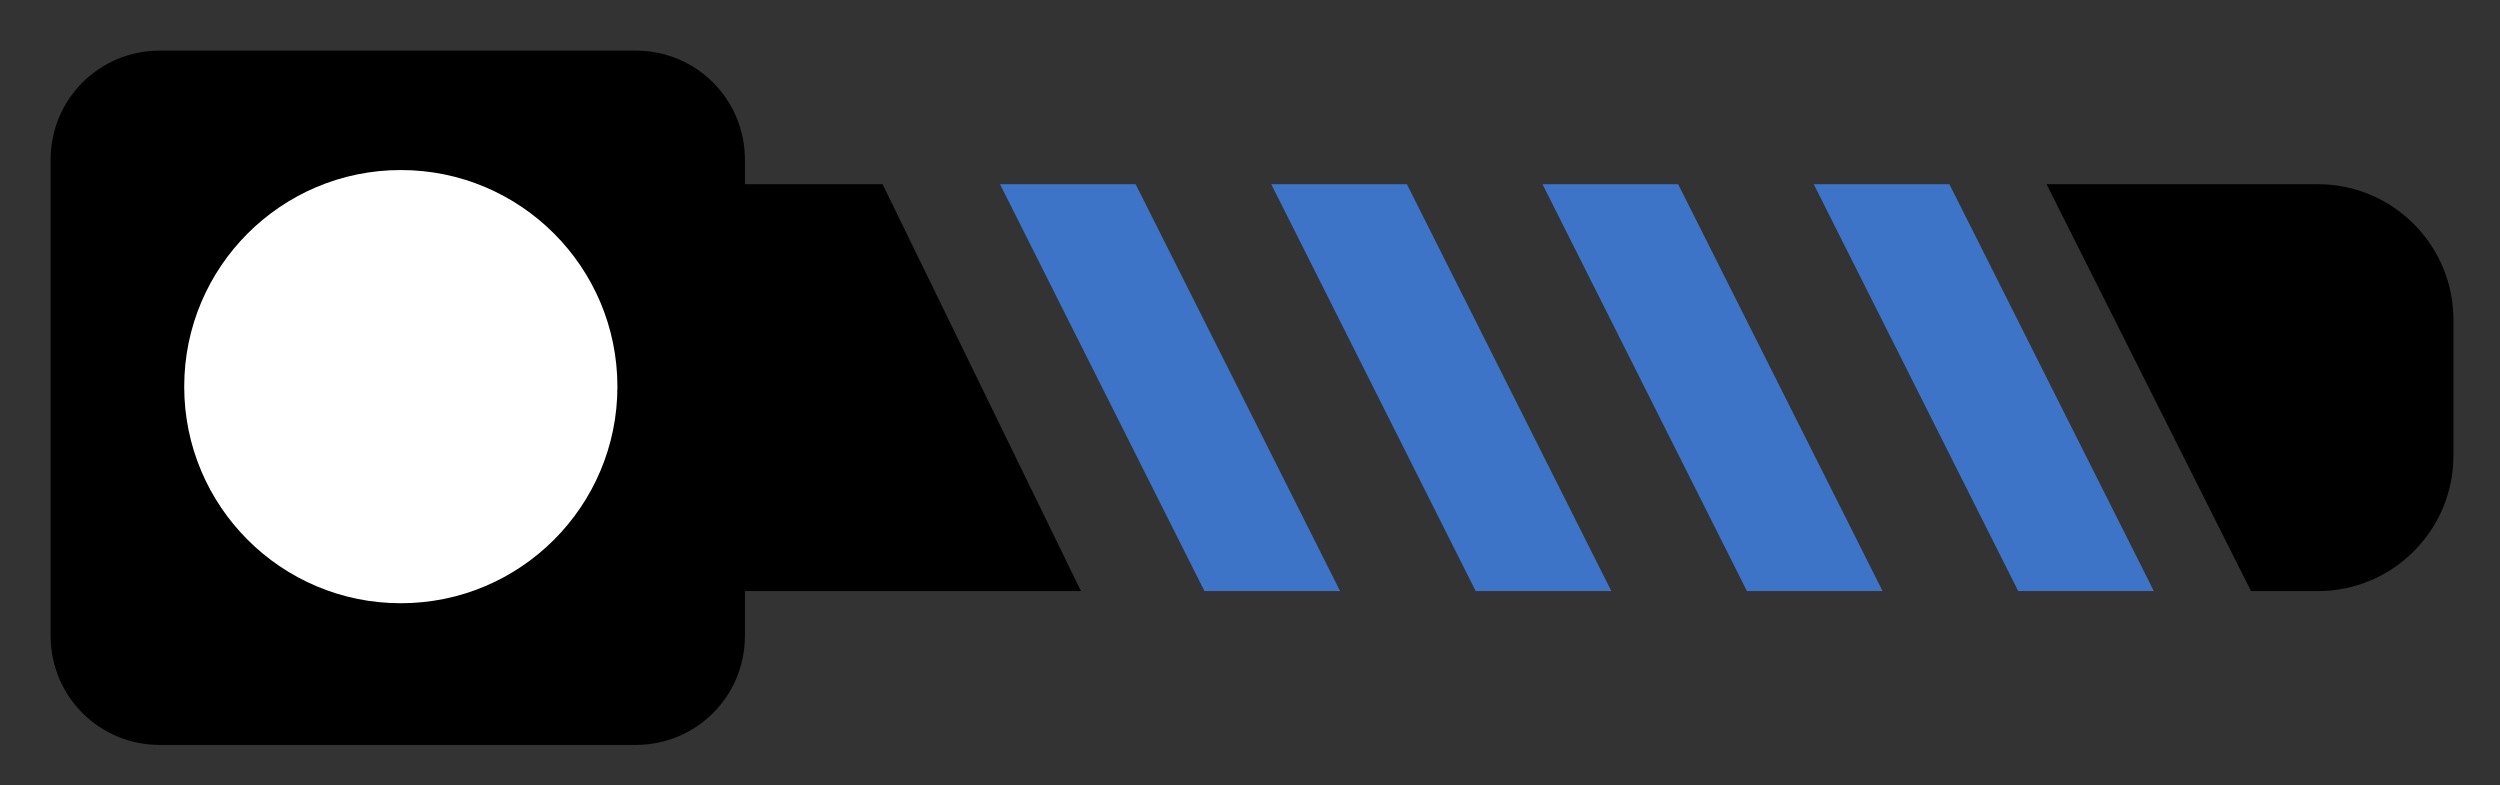
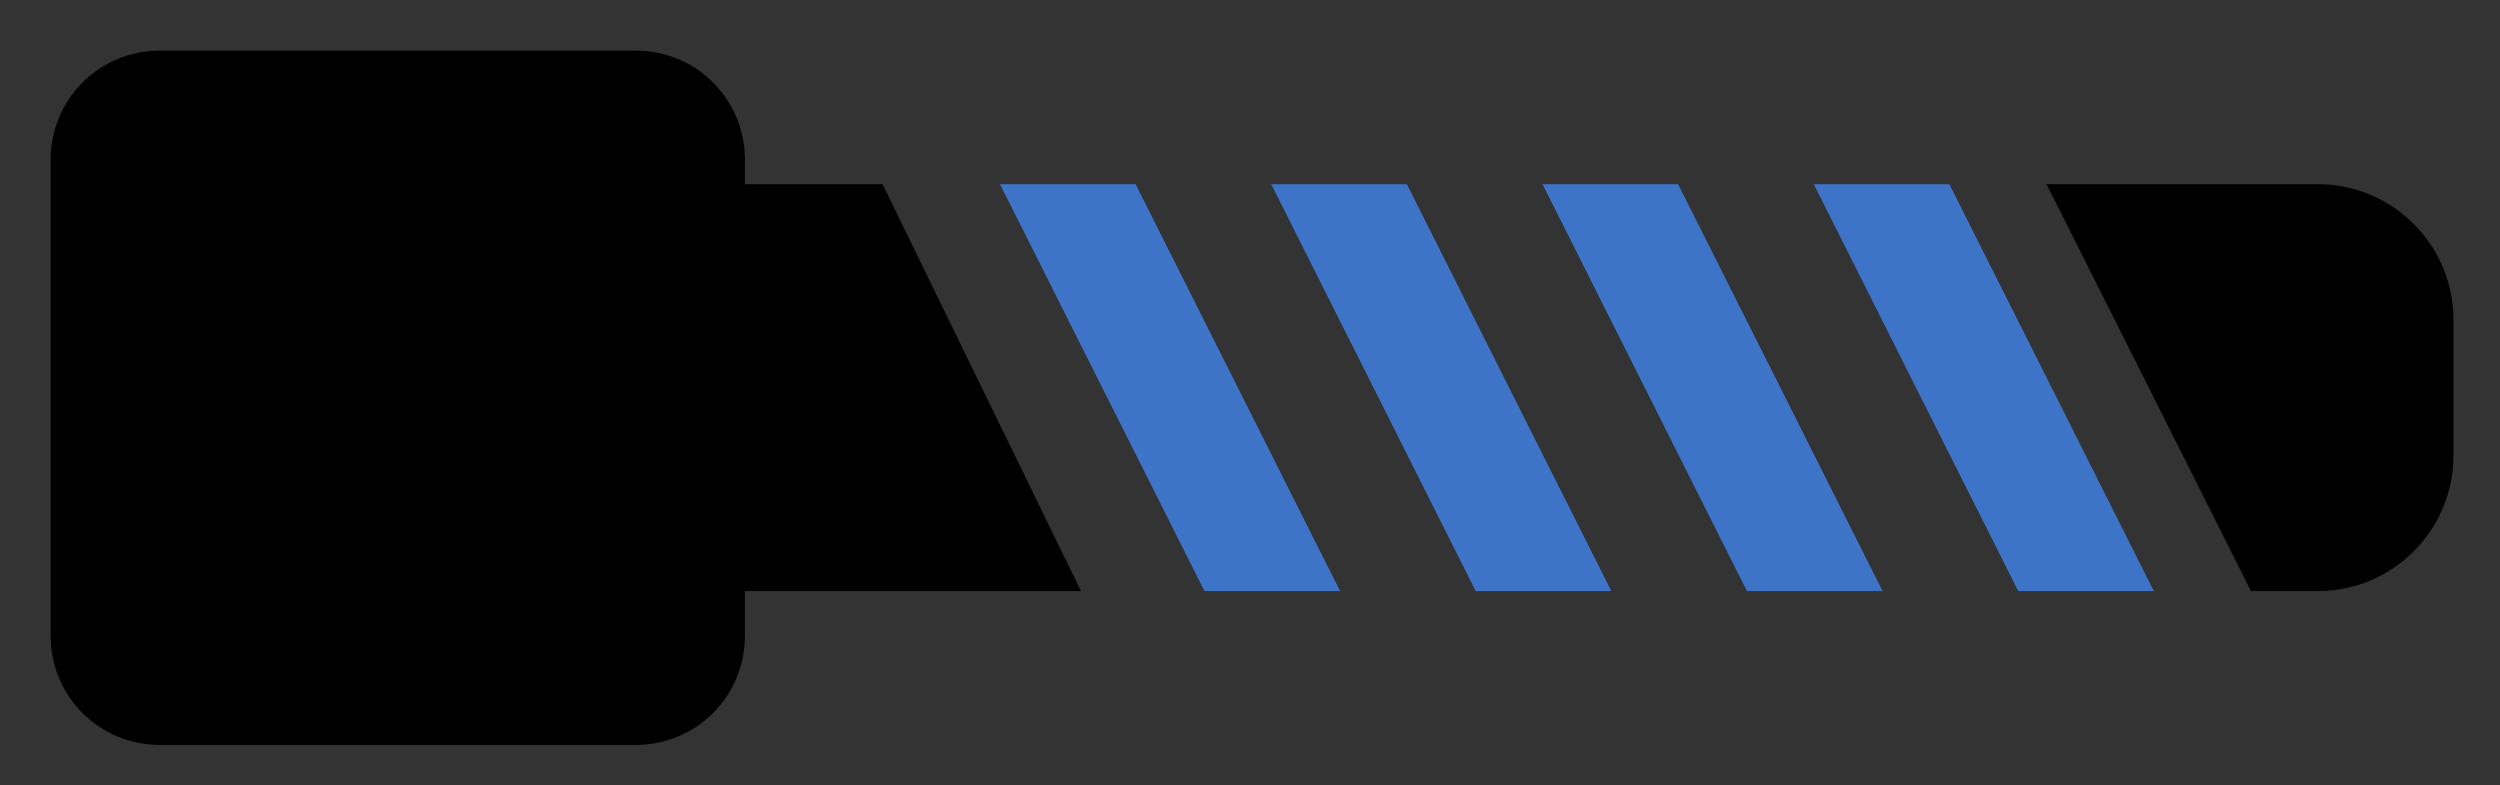
<svg xmlns="http://www.w3.org/2000/svg" version="1.1" id="Layer_1" x="0px" y="0px" viewBox="0 0 123.5 38.8" style="enable-background:new 0 0 123.5 38.8;" xml:space="preserve">
  <rect x="0" y="0" width="123.5" height="38.8" fill="#333333" stroke="none" />
  <style type="text/css">
	.st0{fill:#3D74C8;}
	.st1{fill:#FFFFFF;}
</style>
  <g>
    <path class="st0" d="M93,29.2L82.9,9.1h-6.7l10.1,20.1H93z M106.4,29.2L96.3,9.1h-6.7l10.1,20.1H106.4z M66.2,29.2L56.1,9.1h-6.7   l10.1,20.1H66.2z M79.6,29.2L69.5,9.1h-6.7l10.1,20.1H79.6z" />
    <polygon points="53.4,29.2 36.7,29.2 36.7,9.1 43.6,9.1  " />
    <path d="M31.4,36.8H7.9c-3,0-5.4-2.4-5.4-5.4V7.9c0-3,2.4-5.4,5.4-5.4h23.5c3,0,5.4,2.4,5.4,5.4v23.5   C36.8,34.4,34.4,36.8,31.4,36.8z" />
-     <circle class="st1" cx="19.8" cy="19.1" r="10.7" />
    <path d="M114.5,29.2c3.7,0,6.7-3,6.7-6.7v-6.7c0-3.7-3-6.7-6.7-6.7h-13.4l10.1,20.1H114.5z" />
  </g>
</svg>